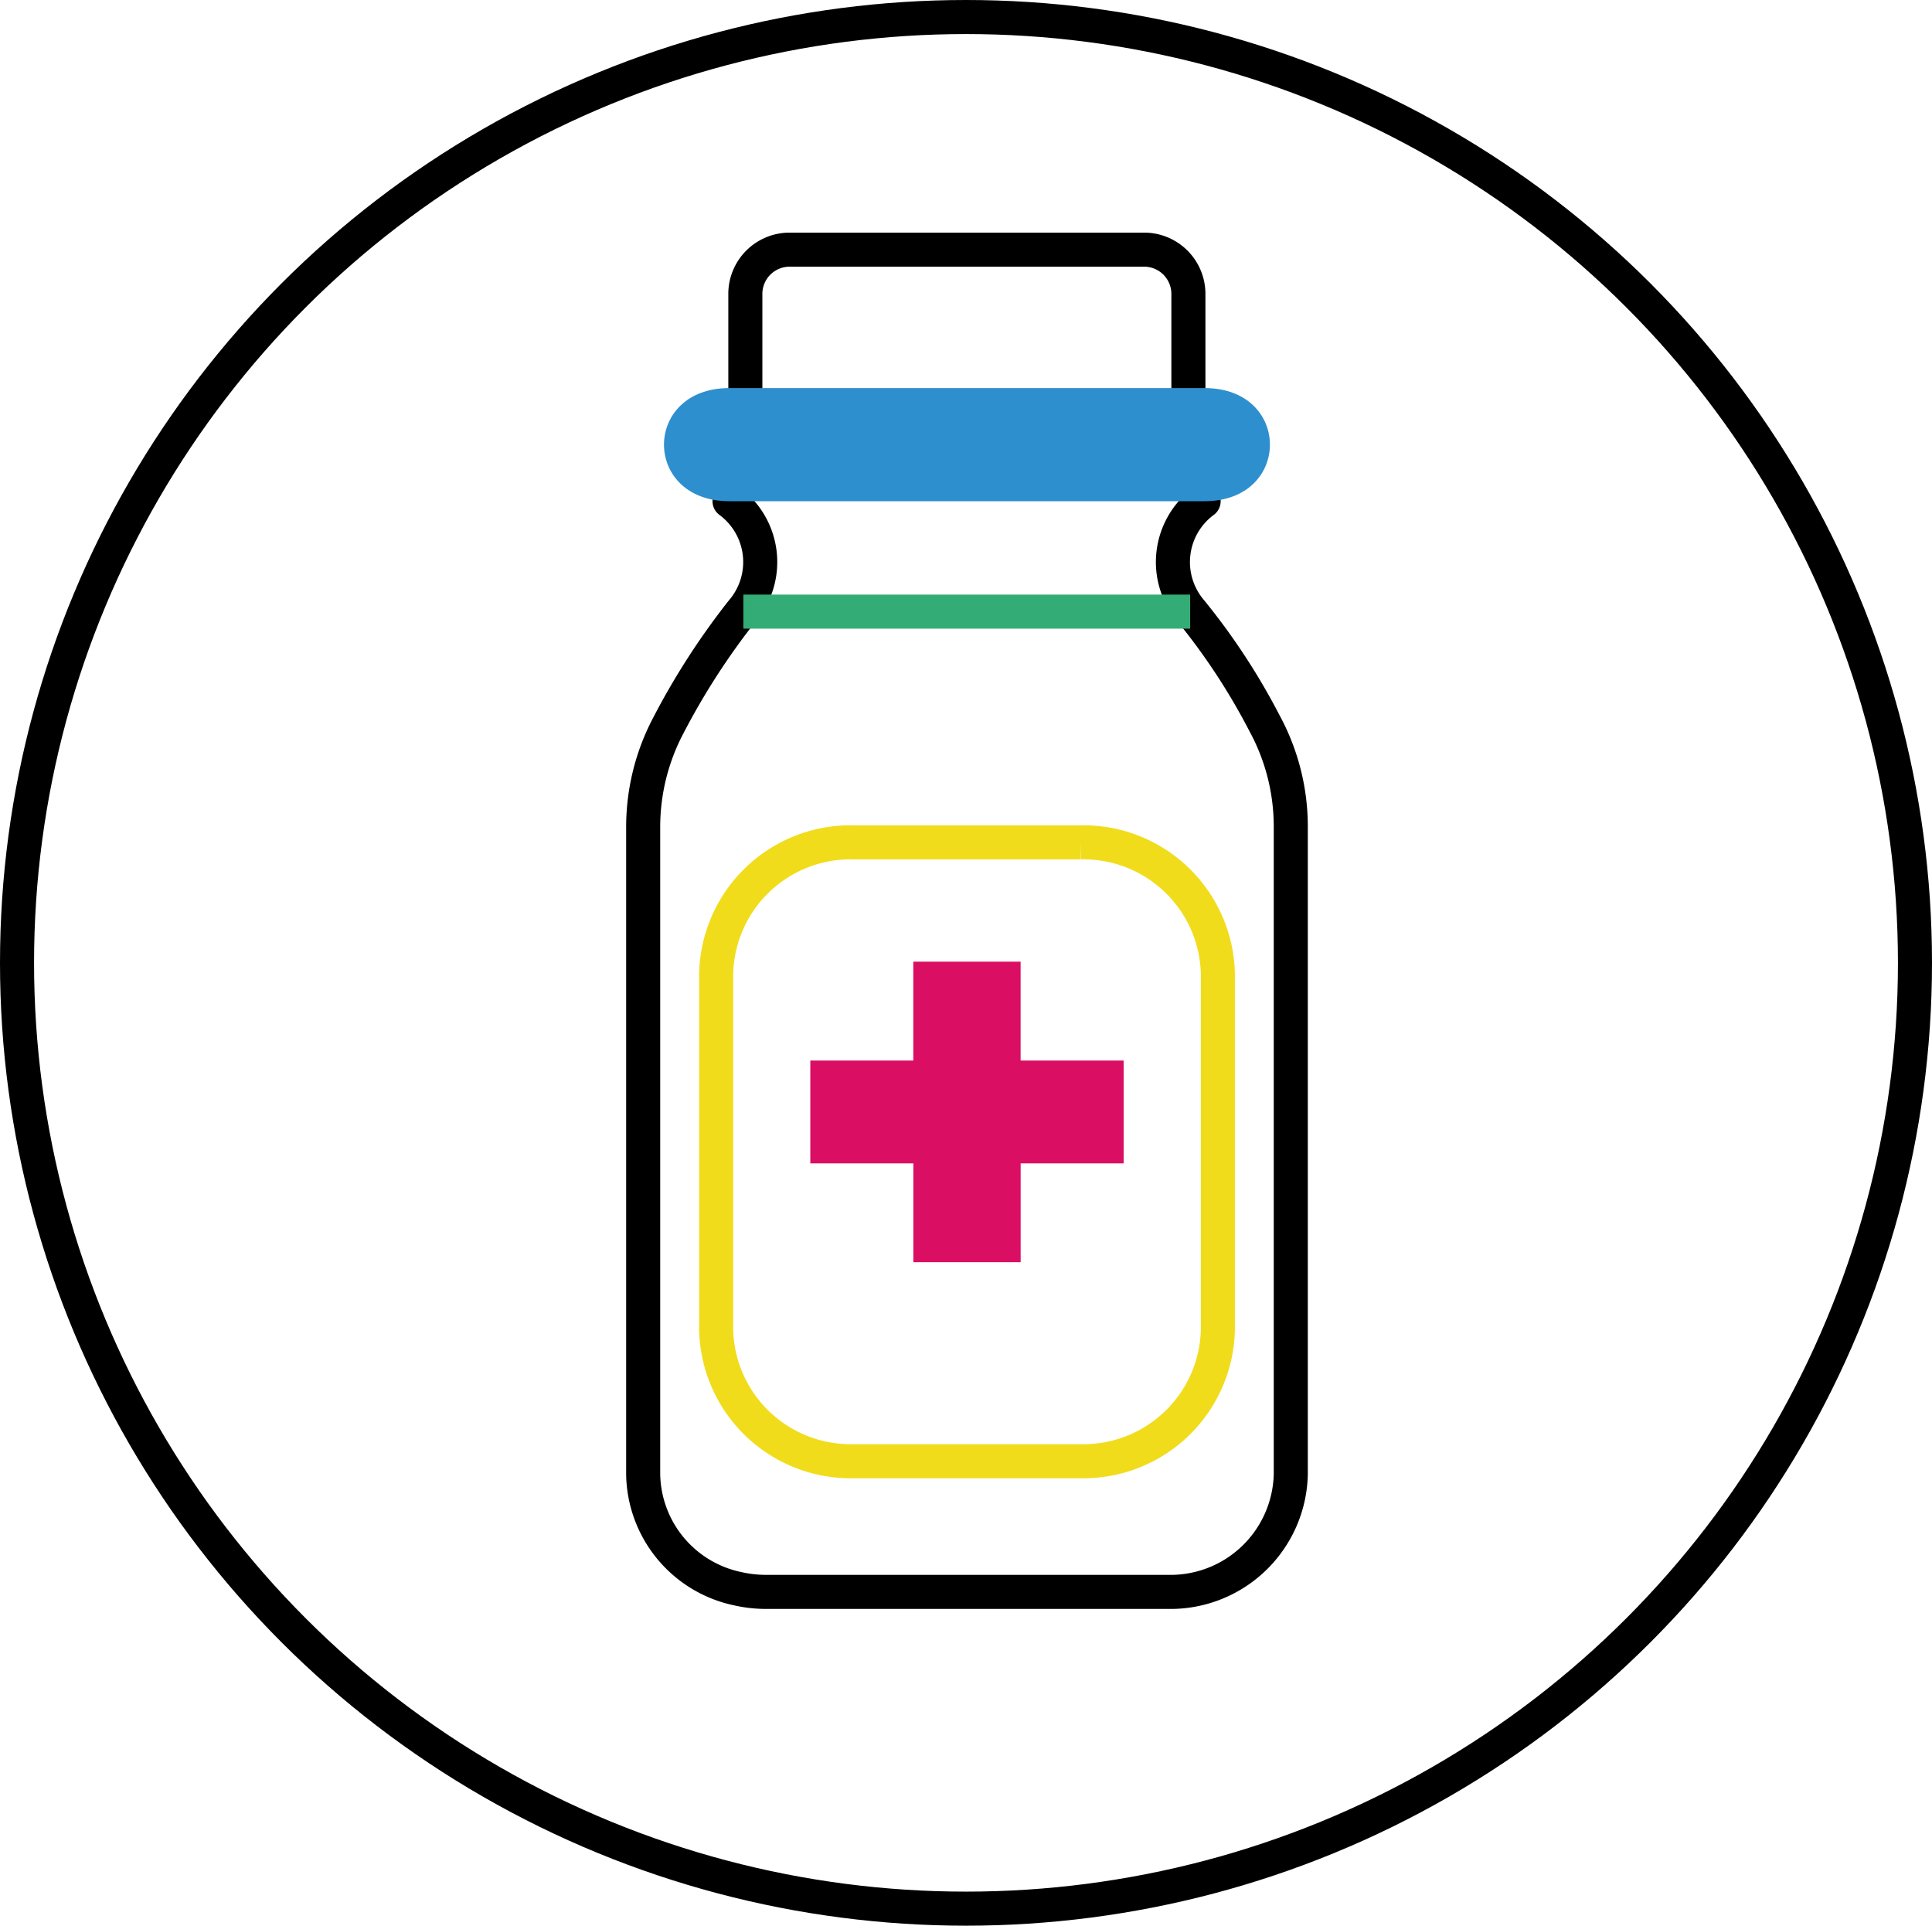
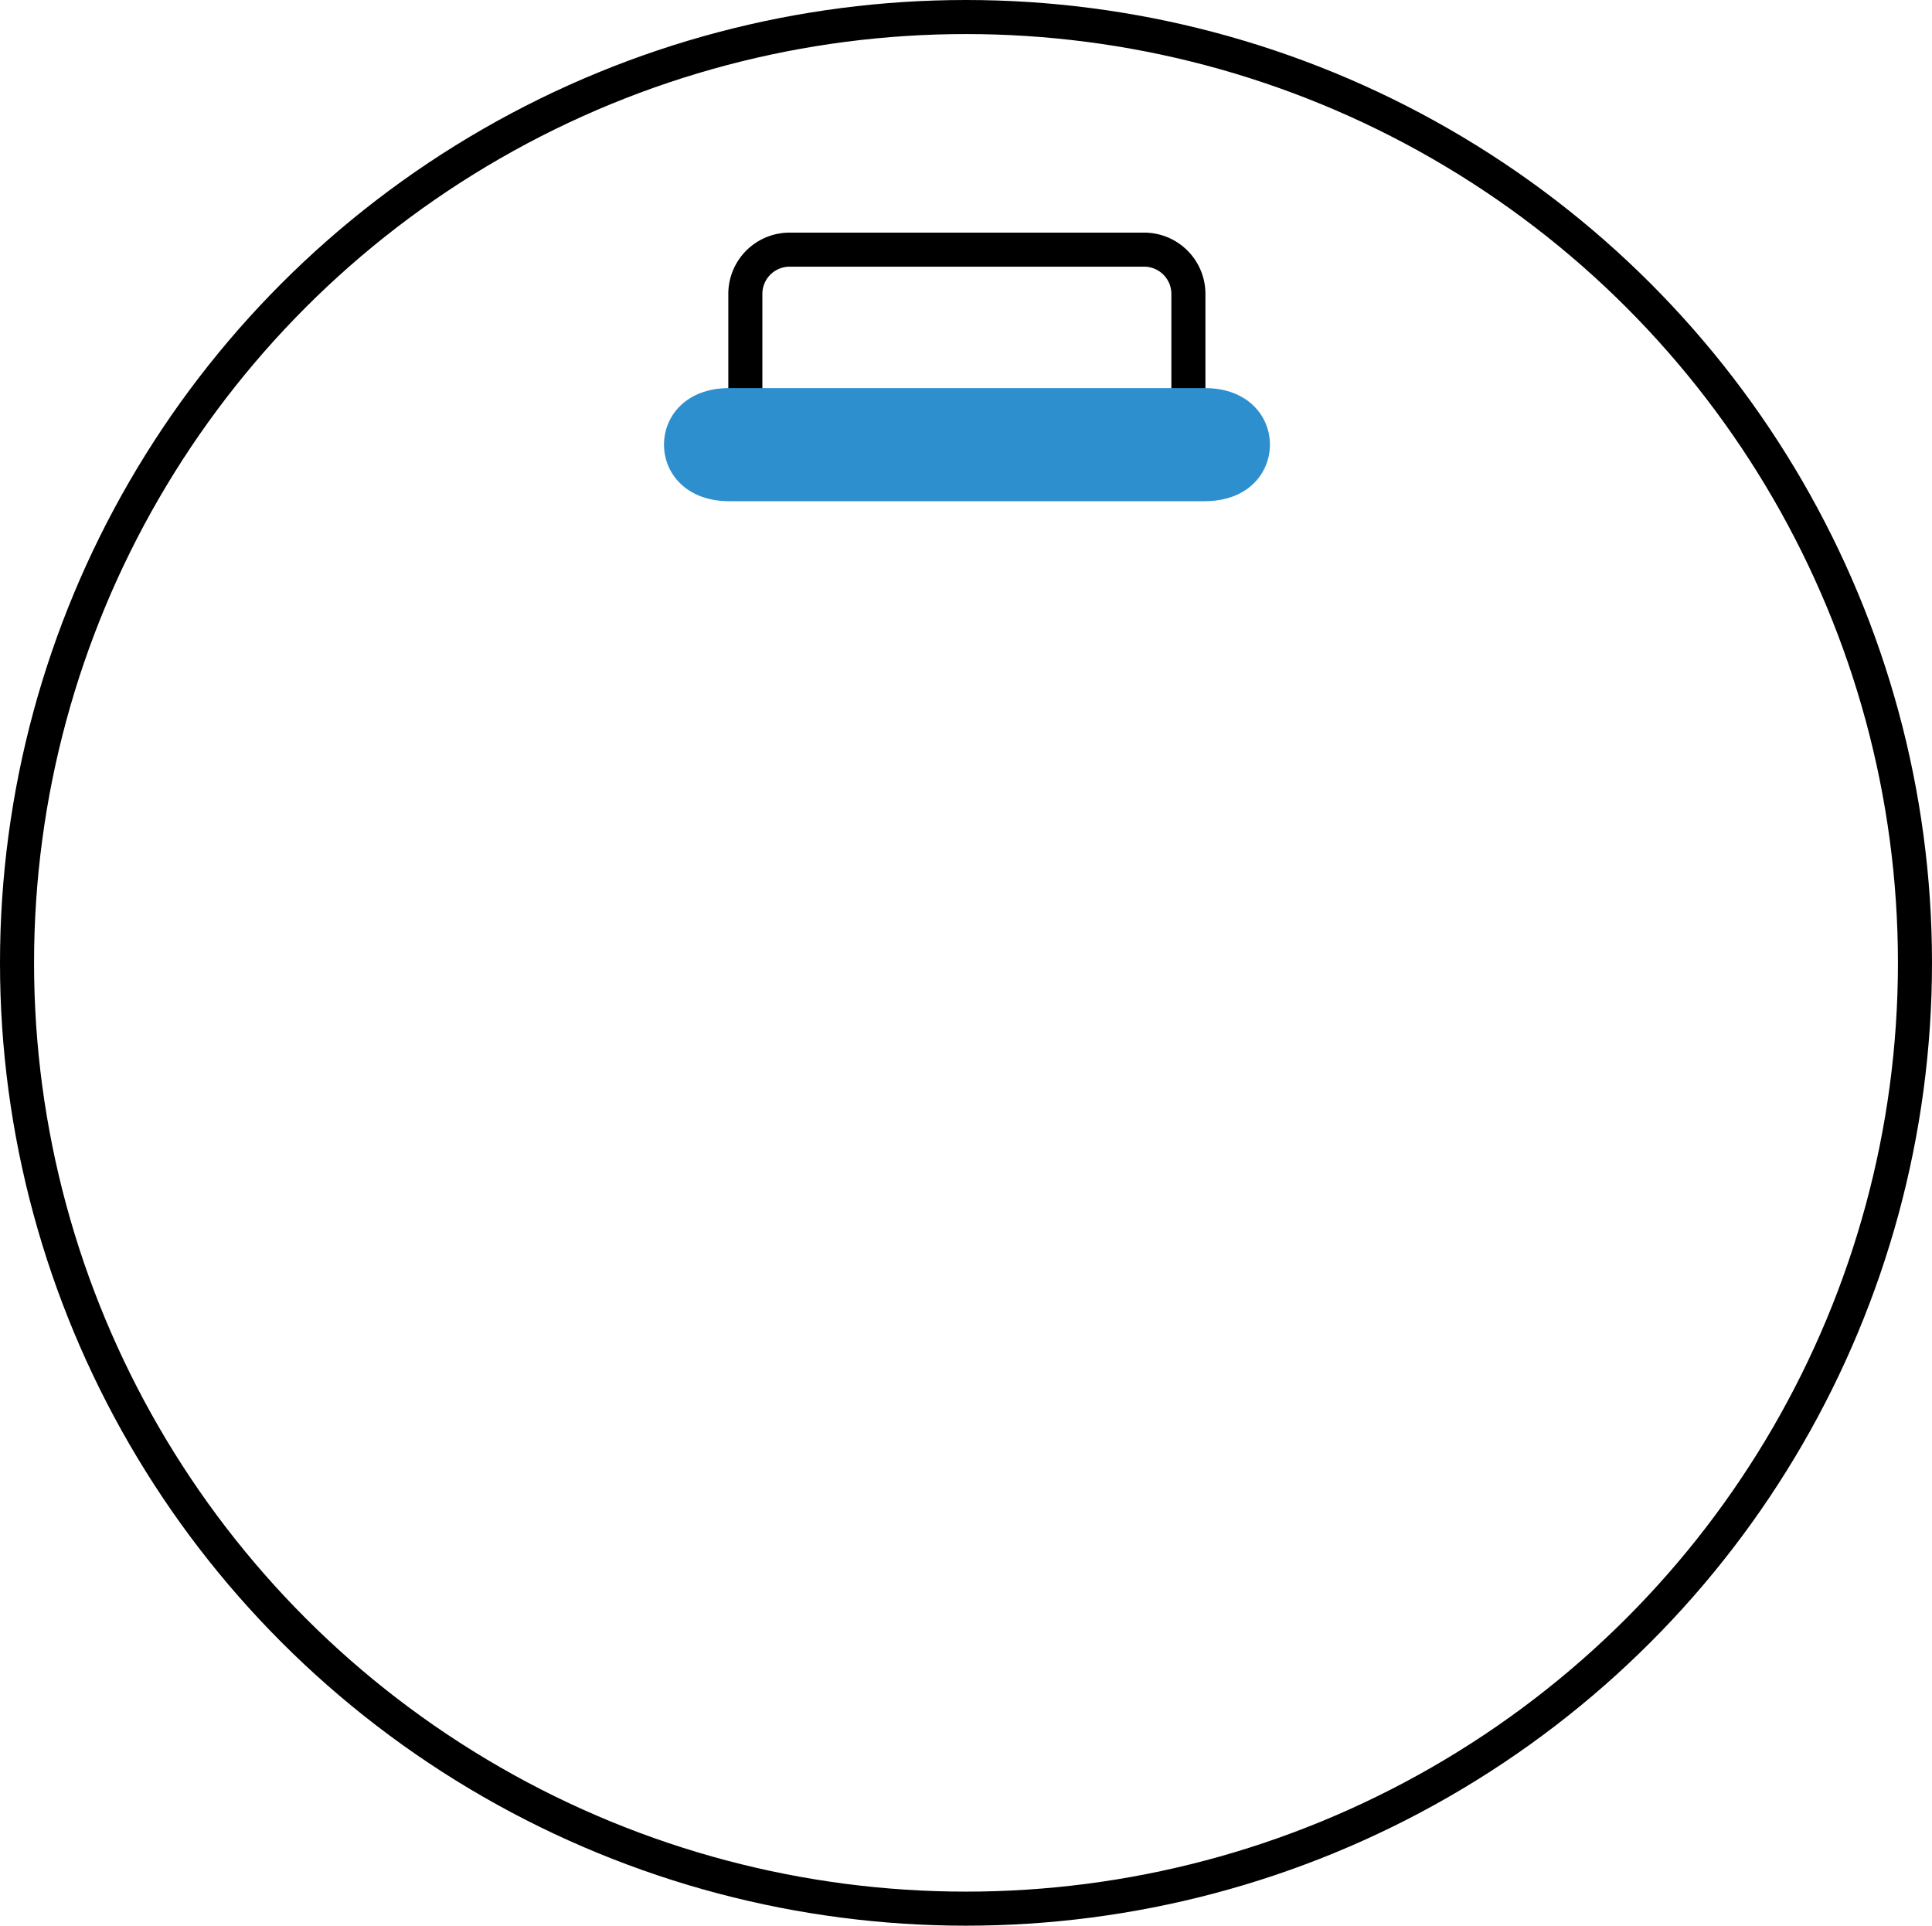
<svg xmlns="http://www.w3.org/2000/svg" width="170.176" height="169.605" viewBox="0 0 170.176 169.605">
  <g id="Grupo_97" data-name="Grupo 97" transform="translate(1.5 1.5)">
    <path id="Trazado_30" data-name="Trazado 30" d="M400.689,36.377V28.01a3.9,3.9,0,0,0-3.982-3.823H365.646a3.9,3.9,0,0,0-3.982,3.823v8.367" transform="translate(-297.512 -3.698)" fill="none" stroke="#000" stroke-linecap="round" stroke-linejoin="round" stroke-width="3" />
-     <path id="Trazado_31" data-name="Trazado 31" d="M401.066,48.719a6.66,6.66,0,0,0-1.095,9.7,57.539,57.539,0,0,1,6.557,10.048l.009.009a19.059,19.059,0,0,1,2.206,8.921v57.021a10.6,10.6,0,0,1-10.813,10.362H362.51a11.219,11.219,0,0,1-2.51-.286,10.465,10.465,0,0,1-8.3-10.075V77.4a19.172,19.172,0,0,1,2.216-8.93A63.448,63.448,0,0,1,360.4,58.417a6.66,6.66,0,0,0-1.094-9.7" transform="translate(-296.547 -6.075)" fill="none" stroke="#000" stroke-linecap="round" stroke-linejoin="round" stroke-width="3" />
-     <path id="Trazado_32" data-name="Trazado 32" d="M395.6,102.331h-9.076V93.622h-9.452v8.709H368v9.06h9.076v8.7h9.452v-8.7H395.6Z" transform="translate(-298.126 -10.425)" fill="#da0f63" />
-     <path id="Trazado_33" data-name="Trazado 33" d="M390.933,136.492H370.9a11.847,11.847,0,0,1-12.083-11.581V93.566A11.847,11.847,0,0,1,370.9,81.985h20.036a11.845,11.845,0,0,1,12.074,11.581v31.346A11.845,11.845,0,0,1,390.933,136.492Z" transform="translate(-297.236 -9.297)" fill="none" stroke="#f1dc1c" stroke-width="3" />
    <path id="Trazado_34" data-name="Trazado 34" d="M401.345,47.65H359.488c-7.678,0-7.678-9.965,0-9.965h41.857c7.678,0,7.678,9.965,0,9.965" transform="translate(-296.744 -5.006)" fill="#2e8fce" />
-     <line id="Línea_1" data-name="Línea 1" x2="39.356" transform="translate(63.977 52.369)" fill="none" stroke="#33ad75" stroke-width="3" />
    <ellipse id="Elipse_2" data-name="Elipse 2" cx="83.588" cy="83.302" rx="83.588" ry="83.302" fill="none" stroke="#000" stroke-linecap="round" stroke-linejoin="round" stroke-width="3" />
  </g>
</svg>